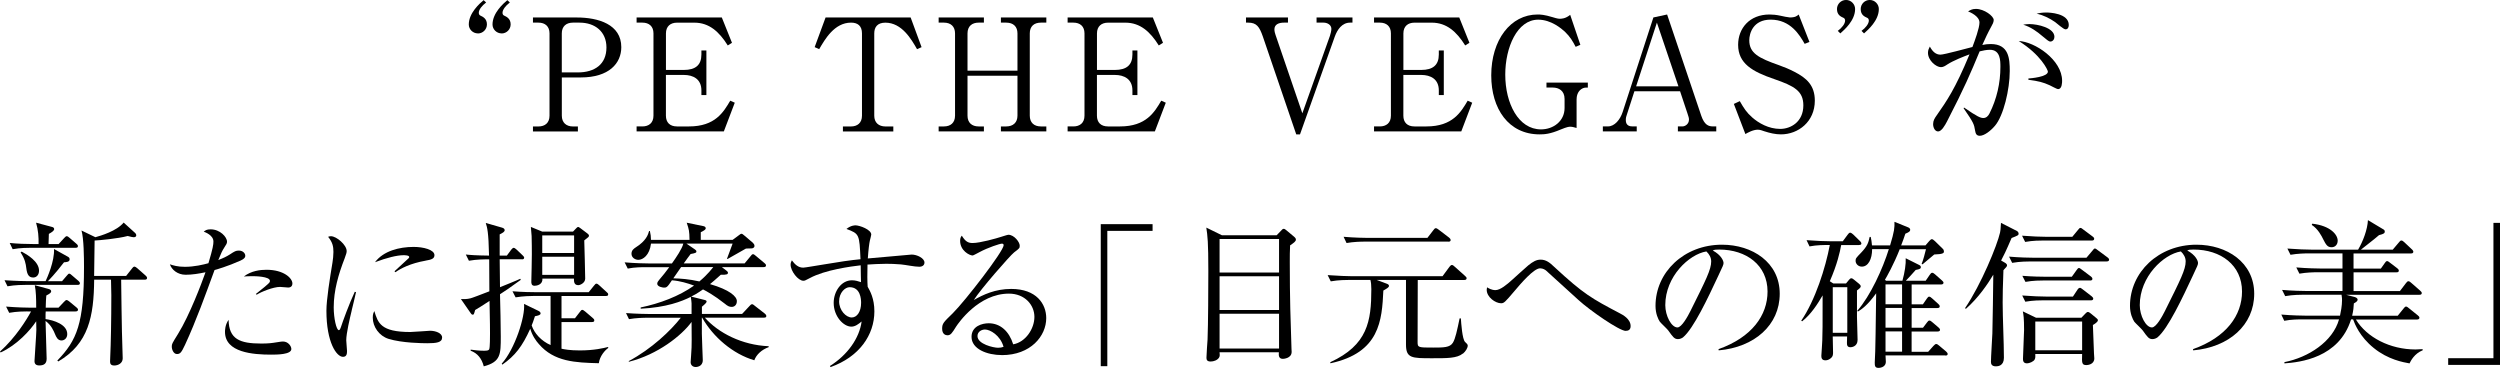
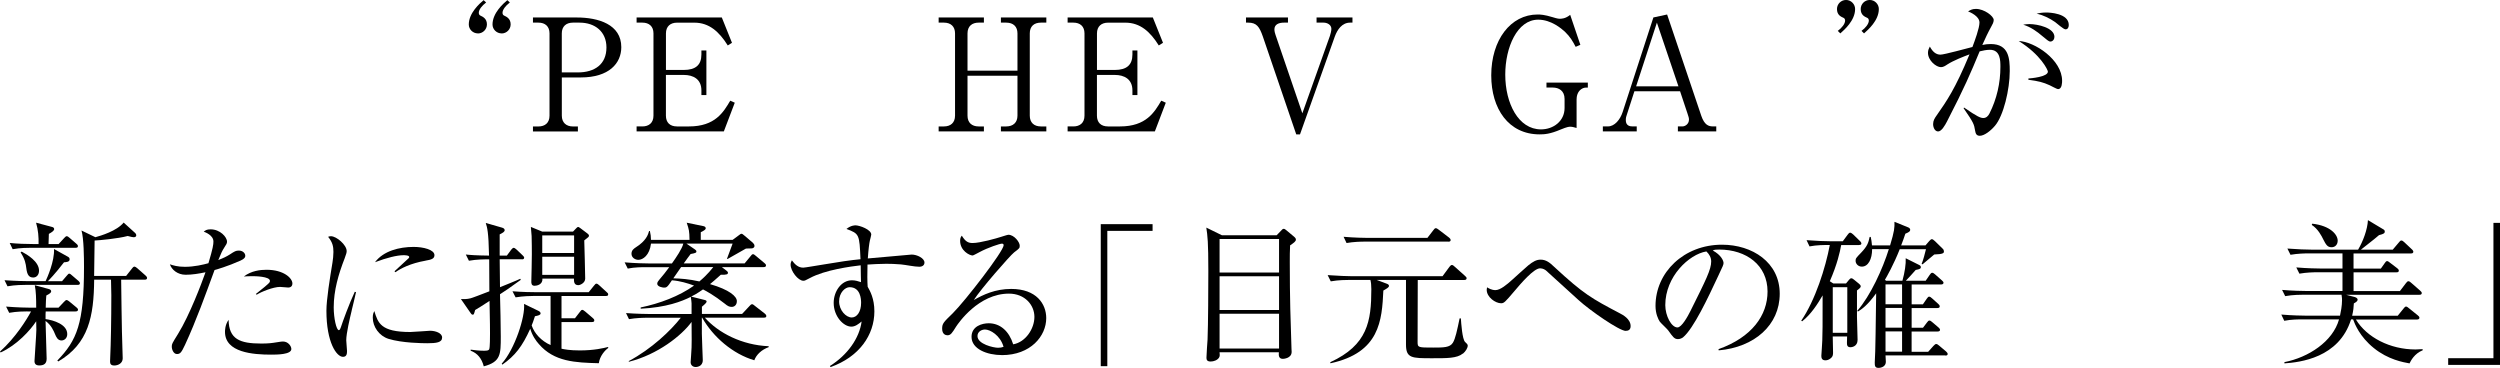
<svg xmlns="http://www.w3.org/2000/svg" id="_レイヤー_2" data-name="レイヤー 2" viewBox="0 0 777.69 114.44">
  <g id="_レイヤー_1-2" data-name="レイヤー 1">
    <g>
      <path d="M148.65,10.39c-1.55,0-2.82-1.26-2.82-2.77,0-3.59,3.4-6.55,4.61-7.57l.78.73c-1.31.97-2.28,2.23-2.28,3.21,0,.24.1.68.44.83.83.39,2.09.97,2.09,2.77,0,1.55-1.26,2.82-2.82,2.82ZM156.03,10.39c-1.55,0-2.82-1.26-2.82-2.77,0-3.59,3.4-6.55,4.61-7.57l.78.73c-1.31.97-2.28,2.23-2.28,3.21,0,.24.1.68.44.83.83.39,2.09.97,2.09,2.77,0,1.55-1.26,2.82-2.82,2.82Z" />
      <path d="M165.79,5.44h13.64c6.7,0,13.84,2.14,13.84,9.23,0,5-3.79,9.42-12.58,9.42h-5.92v11.9c0,2.14,1.36,3.35,3.45,3.35h1.55v1.55h-13.98v-1.55h1.7c2.04,0,3.45-1.12,3.45-3.35V10.39c0-2.19-1.36-3.35-3.45-3.35h-1.7v-1.6ZM174.77,22.53h4.95c5.29,0,8.93-2.52,8.93-7.77,0-4.9-3.54-7.72-8.35-7.72h-2.09c-2.09,0-3.45,1.17-3.45,3.35v12.14Z" />
      <path d="M207.15,23.31v12.67c0,2.09,1.21,3.35,3.45,3.35h3.74c8.16,0,10.73-4.47,12.82-8.01l1.41.63-3.4,8.93h-27.14v-1.55h1.8c1.99,0,3.45-1.07,3.45-3.35V10.39c0-2.19-1.36-3.35-3.45-3.35h-1.8v-1.6h26.51l3.16,7.87-1.31.83c-2.67-4.27-5.78-7.09-10.39-7.09h-5.39c-2.04,0-3.45,1.12-3.45,3.35v11.36h5.54c3.69,0,5.49-1.55,5.49-4.81v-1.26h1.55v13.89h-1.55v-1.46c0-3.5-2.53-4.81-5.49-4.81h-5.54Z" />
-       <path d="M283.28,5.44l3.4,9.23-1.41.63c-1.75-3.06-4.71-8.25-9.86-8.25-2.48,0-3.45,1.41-3.45,3.35v25.59c0,2.14,1.36,3.35,3.5,3.35h2.43v1.55h-15.68v-1.55h2.48c2.04,0,3.45-1.12,3.45-3.35V10.39c0-2.38-1.36-3.35-3.4-3.35-5.2,0-8.16,5.24-9.91,8.25l-1.41-.63,3.4-9.23h26.46Z" />
      <path d="M316.51,21.99v-11.6c0-2.09-1.26-3.35-3.5-3.35h-1.65v-1.6h14.13v1.6h-1.7c-2.14,0-3.45,1.17-3.45,3.35v25.59c0,2.14,1.31,3.35,3.45,3.35h1.7v1.55h-14.13v-1.55h1.65c2.14,0,3.5-1.21,3.5-3.35v-12.43h-15.54v12.43c0,2.19,1.36,3.35,3.45,3.35h1.65v1.55h-14.08v-1.55h1.65c2.04,0,3.45-1.12,3.45-3.35V10.39c0-2.14-1.31-3.35-3.45-3.35h-1.65v-1.6h14.08v1.6h-1.65c-1.99,0-3.45,1.07-3.45,3.35v11.6h15.54Z" />
      <path d="M341.23,23.31v12.67c0,2.09,1.21,3.35,3.45,3.35h3.74c8.16,0,10.73-4.47,12.82-8.01l1.41.63-3.4,8.93h-27.14v-1.55h1.8c1.99,0,3.45-1.07,3.45-3.35V10.39c0-2.19-1.36-3.35-3.45-3.35h-1.8v-1.6h26.51l3.16,7.87-1.31.83c-2.67-4.27-5.78-7.09-10.39-7.09h-5.39c-2.04,0-3.45,1.12-3.45,3.35v11.36h5.54c3.69,0,5.49-1.55,5.49-4.81v-1.26h1.55v13.89h-1.55v-1.46c0-3.5-2.53-4.81-5.49-4.81h-5.54Z" />
      <path d="M405.13,35.25l8.59-24.13c.19-.58.44-1.55.44-2.14,0-1.26-1.26-1.94-2.43-1.94h-2.18v-1.6h11.17v1.6h-.73c-2.52,0-3.98,2.18-4.76,4.32l-10.83,30.44h-1.17l-10.39-30.44c-1.07-3.06-1.94-4.32-4.56-4.32h-.68v-1.6h13.06v1.6h-1.26c-1.55,0-2.96.53-2.96,2.09,0,.58.19,1.31.34,1.7l8.35,24.42Z" />
-       <path d="M436.55,23.31v12.67c0,2.09,1.21,3.35,3.45,3.35h3.74c8.16,0,10.73-4.47,12.82-8.01l1.41.63-3.4,8.93h-27.14v-1.55h1.8c1.99,0,3.45-1.07,3.45-3.35V10.39c0-2.19-1.36-3.35-3.45-3.35h-1.8v-1.6h26.51l3.16,7.87-1.31.83c-2.67-4.27-5.78-7.09-10.39-7.09h-5.39c-2.04,0-3.45,1.12-3.45,3.35v11.36h5.53c3.69,0,5.49-1.55,5.49-4.81v-1.26h1.55v13.89h-1.55v-1.46c0-3.5-2.53-4.81-5.49-4.81h-5.53Z" />
      <path d="M490.44,39.81c-.92-.24-1.31-.39-1.99-.39-.39,0-.97.05-2.96.87-3.3,1.41-5.05,1.51-6.55,1.51-9.66,0-15.05-7.96-15.05-18.35,0-11.02,6.02-18.94,14.42-18.94.87,0,2.09.05,4.66.83,1.55.49,1.94.49,2.28.49.49,0,1.7,0,3.2-1.21l3.16,9.32-1.46.63c-.92-1.75-1.65-3.06-3.35-4.71-1.07-.97-4.27-3.74-8.3-3.74-6.55,0-10.25,8.64-10.25,17.09,0,8.93,4.08,17.04,11.12,17.04,3.84,0,7.33-2.57,7.33-6.65v-2.82c0-2.57-1.8-3.54-3.64-3.54h-1.99v-1.55h12.87v1.55c-.87,0-1.31,0-2.04.49-1.26.87-1.46,2.38-1.46,3.21v8.88Z" />
      <path d="M508.42,28.4l-2.38,7.38c-.15.39-.29.87-.29,1.6,0,1.8,1.36,1.94,2.04,1.94h1.36v1.55h-10.54v-1.55h1.6c2.04,0,3.79-2.09,4.56-4.47l9.56-29.42,4.27-.92,10.63,31.51c.97,2.82,2.23,3.3,3.59,3.3h1.07v1.55h-11.94v-1.55h1.46c.73,0,1.99-.68,1.99-2.14,0-.53-.15-.87-.44-1.8l-2.33-6.99h-14.23ZM515.42,7.04l-6.46,19.81h13.16l-6.7-19.81Z" />
-       <path d="M562.85,13.06l-1.46.58c-1.55-2.72-4.37-7.53-10.58-7.53-5.49,0-6.65,4.32-6.65,6.41,0,4.03,2.91,5.54,9.27,7.77,1.65.58,3.25,1.26,4.76,2.04,3.79,1.94,6.36,4.22,6.36,8.98,0,6.55-5.15,10.49-10.54,10.49-1.7,0-3.4-.39-5.19-.97-1.36-.49-1.7-.49-1.99-.49-1.55,0-3.3,1.02-3.88,1.36l-3.59-9.37,1.85-.87c1.31,2.28,2.09,3.5,3.84,5.05,2.04,1.8,5.15,3.59,8.74,3.59,3.25,0,7.19-2.18,7.19-7.33,0-4.47-2.86-6.02-9.03-8.16-6.85-2.33-11.26-4.86-11.26-10.68,0-5.1,3.54-9.42,9.76-9.42.92,0,2.14.1,3.45.39.53.15,2.53.53,2.91.53,1.7,0,2.23-.49,2.72-.92l3.35,8.54Z" />
      <path d="M572.47,10.39l-.78-.78c1.31-.97,2.28-2.23,2.28-3.2,0-.24-.1-.68-.44-.83-.83-.39-2.09-.87-2.09-2.77,0-1.55,1.26-2.82,2.82-2.82s2.82,1.31,2.82,2.82c0,3.59-3.4,6.51-4.61,7.58ZM579.85,10.39l-.78-.78c1.31-.97,2.28-2.23,2.28-3.2,0-.24-.1-.68-.44-.83-.83-.39-2.09-.87-2.09-2.77,0-1.55,1.26-2.82,2.82-2.82s2.82,1.31,2.82,2.82c0,3.59-3.4,6.51-4.61,7.58Z" />
      <path d="M620.58,39.13c-1.31,1.55-3.3,3.11-4.71,3.11-1.12,0-1.31-.78-1.46-1.6-.34-2.04-.44-2.43-3.59-6.99l.15-.19c4.22,2.91,5.15,3.25,6.02,3.25s1.51-.63,1.89-1.41c2.28-4.52,3.4-9.47,3.4-14.52,0-1.89,0-5.29-3.25-5.29-1.17,0-2.14.24-3.21.49-2.82,6.8-4.71,11.26-10.15,21.8-.63,1.21-1.7,3.11-2.77,3.11-.97,0-1.55-1.17-1.55-2.28s.49-1.84,1.07-2.67c3.16-4.52,5.78-8.25,10.25-19.03-1.85.68-5.05,1.94-6.85,3.11-.73.49-1.31.87-2.04.87-1.46,0-4.03-2.04-4.03-4.47,0-.83.29-1.36.58-1.94.87,1.65,1.94,2.52,3.3,2.52,1.17,0,8.35-1.99,9.95-2.38.73-1.94,2.19-5.88,2.19-7.62,0-1.94-2.87-3.2-3.54-3.45.58-.34,1.17-.78,2.43-.78,2.57,0,5.54,2.23,5.54,3.45,0,.68-.39,1.41-.73,1.99-1.07,1.94-1.89,3.69-2.82,5.78.87-.19,1.65-.29,2.62-.29,5.68,0,5.92,4.56,5.92,8.4,0,5.73-1.94,13.93-4.61,17.04ZM640.25,27.72c-.49,0-2.28-1.07-2.67-1.21-2.04-.92-3.35-1.26-6.6-1.7v-.39c.73-.05,6.07-.49,6.07-2.14,0-.49-2.23-5.29-9.08-9.52,4.95.19,13.5,5.83,13.5,12.38,0,.39,0,2.57-1.21,2.57ZM637.77,12.92c-.44,0-1.17-.63-2.33-1.6-1.85-1.6-3.84-2.96-6.07-3.64.63-.1,1.02-.19,1.94-.19,2.57,0,7.77,1.17,7.77,3.98,0,.68-.44,1.46-1.31,1.46ZM642.53,9.13c-.63,0-2.77-1.94-3.25-2.28-1.75-1.21-3.69-2.14-5.73-2.62.78-.15,1.65-.34,3.01-.34.87,0,6.99.19,6.99,3.88,0,.63-.24,1.36-1.02,1.36Z" />
      <path d="M8.54,96.87c-.78,0-3.35,0-5.68.44l-.97-1.94c3.54.29,6.6.34,7.48.34h1.89c0-2.86-.05-5-.44-6.99l4.42,1.21c.39.1.68.34.68.68s-.24.68-1.51,1.31c-.1,1.07-.15,1.89-.19,3.79h3.98l1.65-1.75c.39-.39.63-.63.83-.63.29,0,.68.29.92.49l2.18,1.8c.24.19.49.44.49.73,0,.44-.44.53-.78.53h-9.27c-.05.44-.05.83-.05,2.38,2.52.34,6.75,1.65,6.75,4.66,0,1.36-.97,1.99-1.8,1.99-1.17,0-1.65-1.12-1.99-1.94-.44-1.07-1.21-2.86-2.96-4.13,0,1.89.34,10.1.34,11.75,0,1.51-.83,2.09-2.28,2.09-1.07,0-1.5-.49-1.5-1.36,0-.63.58-8.4.58-9.71,0-.39-.05-2.33-.05-2.67-1.85,2.82-5.97,7.38-11.07,9.71l-.19-.29c4.86-4.37,8.25-9.86,9.66-12.48h-1.12ZM19.32,87.45l1.46-1.7c.34-.39.53-.63.73-.63.34,0,.63.34.87.53l1.99,1.7c.24.19.49.49.49.78,0,.44-.39.49-.73.49H8.06c-.83,0-3.35,0-5.73.44l-.92-1.89c3.54.24,6.65.29,7.43.29h5.34c.49-1.02,2.82-6.21,2.62-10l4.37,2.43c.34.19.49.44.49.78,0,.83-1.02.87-1.75.92-.49.68-2.96,3.79-5,5.88h4.42ZM18.26,75.89l1.7-1.84c.24-.29.58-.58.78-.58.29,0,.58.24.87.49l2.14,1.85c.29.24.49.44.49.78,0,.44-.39.49-.73.49h-13.84c-.83,0-3.35,0-5.73.44l-.92-1.94c2.48.24,4.95.34,7.43.34h1.55c.05-2.14-.1-4.32-.78-6.65l4.9,1.31c.44.1.73.29.73.68,0,.49-.68.97-1.65,1.5,0,.49-.1,2.48-.1,3.16h3.16ZM6.75,78.27c1.8.97,5.39,3.11,5.39,5.92,0,1.31-.78,2.14-1.8,2.14-1.31,0-1.89-.83-2.14-2.77-.19-1.6-.44-2.96-1.8-5.05l.34-.24ZM42.1,72.54c.19.19.29.39.29.68s-.24.58-.78.58c-.34,0-.73-.1-1.89-.39-3.06.83-8.98,1.36-10.29,1.41-.05,2.96-.1,7.77-.15,11.02h9.95l1.8-2.28c.19-.29.49-.63.83-.63.15,0,.58.24.87.53l2.53,2.23c.24.19.49.49.49.78,0,.49-.44.53-.73.53h-7.33c0,3.06.24,15.83.24,16.12,0,1.31.24,7.04.24,8.35,0,1.55-1.46,2.23-2.62,2.23s-1.31-.63-1.31-1.26c0-.29,0-.83.05-1.41.19-3.88.34-11.36.34-19.18,0-1.46-.05-3.2-.1-4.85h-5.24c-.1,11.36-1.7,19.91-11.17,25.44l-.29-.29c6.12-6.31,8.3-11.56,8.3-29.04,0-2.96-.05-8.88-.78-11.41l4.32,2.09c1.6-.44,6.7-1.94,8.79-4.56l3.64,3.3Z" />
      <path d="M74.75,81.09c-3.88,1.75-7.62,2.82-8.01,2.91-2.87,7.82-5.68,15.68-9.18,23.26-1.12,2.38-1.5,2.87-2.52,2.87s-1.6-1.36-1.6-2.28c0-.87.05-.92,1.94-3.98,3.64-5.88,7.43-16.02,8.3-18.5.15-.39.19-.49.24-.68-2.04.44-4.18.78-6.17.78-2.53,0-4.37-1.6-4.9-3.25,1.02.34,2.38.78,4.66.78,2.96,0,5.73-.68,7.33-1.12,1.41-4.71,1.55-5.83,1.55-6.75,0-1.99-2.62-2.91-3.01-3.06.49-.39.87-.73,2.14-.73,2.91,0,5.1,2.38,5.1,3.84,0,.53-.19.83-.92,1.94-.53.83-.87,1.5-1.8,3.79,1.46-.58,2.52-1.07,3.59-1.75,1.55-1.02,1.89-1.21,2.82-1.21,1.26,0,1.99.87,1.99,1.6,0,.44-.15.92-1.55,1.55ZM84.36,110.32c-5.58,0-14.37-.63-14.37-7.09,0-.39,0-2.19,1.12-3.74.1,6.02,3.5,7.38,10.15,7.38,2.28,0,3.35-.15,4.81-.39,1.46-.24,1.65-.24,1.99-.24,1.55,0,2.57,1.41,2.57,2.33,0,1.75-4.56,1.75-6.26,1.75ZM89.6,89.44c-.39,0-2.14-.19-2.48-.19-2.14,0-5.92,1.55-7.28,2.43l-.24-.24c.44-.39,2.38-1.94,2.77-2.23,1.46-1.26,1.6-1.36,1.6-1.84,0-1.41-4.76-1.46-5.39-1.46-1.17,0-1.99.05-2.72.1,2.33-1.8,5.15-2.09,7.04-2.09,5.39,0,8.06,2.62,8.06,4.27,0,.53-.24,1.26-1.36,1.26Z" />
      <path d="M109.41,96.58c-.58,2.43-1.7,7.09-1.7,9.27,0,.53.24,2.87.24,3.35,0,.83-.1,1.8-1.26,1.8-1.99,0-5.15-4.47-5.15-14.32,0-3.5,1.07-10.05,1.89-15.05.15-.92.29-2.19.29-3.25,0-1.7-.24-2.96-1.65-4.71.24-.1.44-.19.87-.19,1.75,0,4.9,2.72,4.9,4.61,0,.44-.1.87-.63,2.28-1.89,4.86-3.4,9.95-3.4,15.25,0,3.35.83,7.09,1.6,7.09.29,0,.53-.58.63-.92.53-1.65,2.57-7.28,4.32-11.02l.39.1c-.29,1.36-.97,4.18-1.36,5.73ZM132.76,106.77c-1.17,0-7.67-.05-11.9-1.36-2.91-.92-4.9-3.74-4.9-6.6,0-1.12.24-1.55.49-2.04,1.12,3.69,1.99,6.51,11.17,6.51.97,0,5.68-.39,6.17-.39,1.7,0,3.74.73,3.74,2.09,0,1.55-1.7,1.8-4.76,1.8ZM132.38,81.09c-4.71.83-7.77,2.43-9.37,3.59l-.29-.29c.73-.68,4.27-3.93,4.42-4.08.15-.15.15-.24.15-.39,0-.53-1.5-.53-1.8-.53-1.94,0-5.15.78-8.84,2.18,2.62-3.5,7.53-4.76,12.04-4.76,3.01,0,6.46.87,6.46,2.57,0,1.12-1.02,1.41-2.77,1.7Z" />
      <path d="M162.33,80.65h-6.89l.1,8.69c.97-.39,5.44-2.18,6.31-2.62l.15.34c-3.54,2.57-5.15,3.64-6.46,4.47.1,2.67.24,10.78.24,13.16,0,5.54,0,7.87-5.29,9.27-.63-2.43-1.94-4.08-4.08-4.86v-.34c1.07.15,2.52.34,3.98.34.97,0,1.6,0,1.8-.49.24-.53.24-3.93.24-4.85,0-1.99,0-2.38-.15-10.15-1.46.97-4.22,2.72-4.47,2.82-.39,1.36-.39,1.46-.78,1.46-.29,0-.53-.34-.68-.58l-2.96-4.27c.87,0,1.84.05,2.96-.24.49-.1,3.25-1.17,5.88-2.18l-.05-9.95c-1.46,0-3.93,0-6.31.44l-.97-1.94c1.31.15,3.16.29,7.23.34-.15-7.43-.58-8.74-1.02-10.15l5.1,1.46c.68.19.78.58.78.78,0,.49-.58.83-1.55,1.31v6.6h2.23l1.36-1.84c.24-.29.53-.58.73-.58.24,0,.58.19.92.53l1.89,1.8c.24.24.49.49.49.73,0,.49-.44.53-.73.53ZM186.26,112.99c-7.28-.19-13.89-.44-18.64-5.97-.87-.97-2.04-2.57-2.67-4.76-2.48,5.49-4.71,8.4-8.69,11.17l-.19-.29c4.08-4.52,7.38-14.71,6.94-18.6l4.52,2.18c.49.24.63.53.63.78,0,.49-.73.68-1.75.87-.53,1.65-.73,2.14-1.02,2.86.83,2.48,2.96,4.81,5.88,6.12v-15.29h-5.2c-.87,0-3.35.05-5.68.44l-.97-1.89c3.01.24,6.02.29,7.48.29h16.22l1.65-2.04c.34-.39.49-.63.78-.63.24,0,.63.29.87.53l2.28,2.09c.34.29.49.44.49.73,0,.49-.44.49-.73.49h-13.79v6.94h4.18l1.5-1.94c.34-.44.49-.68.78-.68.24,0,.49.19.92.53l2.33,1.99c.29.24.49.44.49.78,0,.44-.39.49-.73.49h-9.47v8.3c.87.19,2.57.53,5.68.53,4.52,0,7.48-.73,8.79-1.07l.1.29c-1.02.68-2.67,2.52-2.96,4.76ZM181.75,74.77c.05,1.89.29,10.2.29,11.9,0,1.36-1.6,2.04-2.14,2.04-1.41,0-1.36-1.26-1.36-2.04h-9.81c.15,1.84-1.7,2.23-2.43,2.23-1.02,0-1.02-.83-1.02-1.31,0-.68.1-3.69.1-4.32.1-3.64.05-5.34.05-6.85,0-2.86-.05-3.21-.29-5.83l3.54,1.46h9.57l.83-.87c.29-.34.58-.58.78-.58s.53.29.83.49l1.99,1.5c.44.34.53.53.53.73,0,.34-.15.44-1.46,1.46ZM178.59,73.22h-9.91v5.49h9.91v-5.49ZM178.59,79.87h-9.91v5.63h9.91v-5.63Z" />
      <path d="M230.86,97.64l2.28-2.43c.29-.29.49-.58.83-.58.29,0,.68.39.87.53l3.06,2.38c.19.15.49.44.49.78,0,.44-.39.49-.73.49h-18.4c4.22,4.76,11.56,8.55,19.86,8.89v.29c-2.19.78-3.84,2.33-4.47,4.08-6.65-1.94-12.82-7.23-16.22-13.25h-.1v5c0,1.07.29,7.77.29,8.21,0,2.09-2.04,2.14-2.18,2.14-1.02,0-1.6-.68-1.6-1.5,0-.24.29-3.84.29-4.56.05-1.6.05-2.23,0-7.96-3.11,4.27-10.58,10.15-19.47,12.38l-.1-.19c7.14-3.79,13.16-9.57,16.22-13.5h-10.39c-1.21,0-3.54.05-5.73.44l-.92-1.89c3.3.24,6.75.29,7.43.29h12.96v-3.3c0-.63-.1-.83-.24-2.04-2.77,1.41-7.62,3.3-15.59,3.69v-.39c6.02-1.26,11.85-3.45,16.61-6.8-1.99-.73-4.37-1.46-6.89-1.65-1.46,2.23-1.7,2.28-2.48,2.28-.29,0-2.09-.24-2.09-1.21,0-.44.29-.83.58-1.17,1.12-1.26,2.14-2.62,3.16-3.98h-7.23c-1.21,0-3.54,0-5.68.44l-.97-1.94c3.3.29,6.75.34,7.43.34h7.28c1.31-1.84,3.2-4.61,3.54-6.17h-10.05c-.44,3.64-2.53,5.05-3.93,5.05-.97,0-2.14-.68-2.14-1.89,0-1.12.78-1.6,1.26-1.94,3.35-2.09,3.93-4.08,4.22-5.15h.24c.24.97.34,1.84.34,2.77h11.99c-.05-2.82-.15-3.16-.87-5.34l5.24,1.07c.29.05.68.29.68.63,0,.39-.29.63-1.55,1.26v2.38h9.91l2.04-1.51c.29-.19.44-.39.73-.39.24,0,.44.19.92.58l2.62,2.23c.29.29.49.58.49.97,0,.53-.49.78-.97.78-.44,0-1.12,0-1.7.05-.92.49-4.9,2.82-5.73,3.25l-.15-.1c.05-.15,1.17-3.16,1.75-4.71h-14.37l2.67,1.84c.15.1.44.34.44.58,0,.39-.15.53-1.8.83-.39.44-1.41,1.94-2.14,2.91h18.94l1.84-2.23c.29-.39.49-.63.78-.63.24,0,.53.24.87.53l2.67,2.23c.24.19.49.44.49.73,0,.44-.39.53-.73.53h-13.01l1.46,1.12c.24.19.44.39.44.63,0,.49-.39.68-2.23.63-1.75,1.6-2.48,2.18-3.35,2.91,6.07,1.75,8.35,3.84,8.35,5.29,0,1.26-.83,1.8-1.6,1.8-.73,0-1.26-.24-2.18-1.02-3.25-2.57-5.78-3.93-6.75-4.42-1.89,1.31-2.86,1.84-3.69,2.23l4.08,1.02c.44.1.73.24.73.49,0,.29-.19.58-1.46,1.65v2.23h12.53ZM211.88,83.08c-.58.87-1.6,2.28-2.43,3.5,2.09.05,4.95.24,8.11.97,2.67-2.23,4.03-4.13,4.32-4.47h-10Z" />
      <path d="M286.03,82.98c-1.6,0-4.18-.58-5.78-.73-1.8-.15-3.35-.19-4.56-.19-2.04,0-4.32.15-5.83.24-.05,1.5-.05,2.62-.05,3.88s.05,2.14.1,3.01c.73,1.31,2.09,3.64,2.09,7.67,0,7.33-4.71,14.18-13.64,17.33l-.19-.34c5.44-3.4,9.18-8.64,9.86-13.84-1.02.83-1.99,1.6-3.2,1.6-2.43,0-5.49-3.2-5.49-7.38,0-3.54,2.33-7.04,5.68-7.04,1.07,0,1.94.29,2.82.58,0-.24-.1-3.5-.1-5.24-2.96.34-11.07,1.41-15.83,3.98-1.41.73-1.55.83-1.99.83-1.65,0-3.98-3.01-3.98-5,0-.53.15-.92.39-1.36.97,1.31,1.99,2.28,3.54,2.28.53,0,4.37-.68,6.55-1.02,4.56-.78,8.16-1.31,11.26-1.6-.34-7.77-.34-7.91-4.37-9.42,1.41-1.12,2.57-1.12,2.82-1.12,1.26,0,4.9,1.31,4.9,2.87,0,.15-.34,1.55-.44,1.89-.19.87-.44,2.72-.63,5.54,1.12-.1,13.59-1.21,13.64-1.21,1.65,0,3.98,1.12,3.98,2.48,0,1.07-1.02,1.31-1.55,1.31ZM264.28,89.34c-1.36,0-3.25,1.65-3.25,4.42s2.14,5,3.93,5c1.6,0,2.91-1.75,2.91-4.56,0-1.17-.19-4.86-3.59-4.86Z" />
      <path d="M311.69,110.46c-4.66,0-9.47-1.89-9.47-5.68,0-3.35,3.35-4.22,5.34-4.22,3.64,0,6.36,2.52,7.62,6.55,3.88-.68,6.6-4.86,6.6-8.54s-2.96-7.23-7.92-7.23c-9.47,0-15.73,9.18-16.46,10.29-1.21,1.94-1.65,2.67-2.67,2.67-.58,0-1.65-.34-1.65-2.04,0-1.6.39-1.99,3.3-4.81,3.88-3.84,15.83-19.32,15.83-21.17,0-.29-.15-.49-.53-.49-.63,0-4.32,1.21-6.94,2.62-.1.05-1.99,1.07-2.14,1.07-1.07,0-3.93-1.55-3.93-4.56,0-.87.24-1.26.53-1.6,1.12,1.84,1.99,2.28,3.35,2.28,2.33,0,7.48-1.46,8.93-1.94.34-.1,1.94-.63,2.19-.63,1.84,0,3.54,2.33,3.54,3.35,0,.78,0,.83-1.75,2.14-1.26.97-10.58,11.65-12.53,14.81,2.91-1.65,6.6-3.45,11.65-3.45,7.82,0,10.88,4.66,10.88,9.08,0,5.58-4.86,11.51-13.79,11.51ZM306.4,102.5c-.97,0-2.33.63-2.33,2.04,0,2.52,5,3.64,6.41,3.64.73,0,1.12-.1,1.7-.29-1.02-3.59-4.18-5.39-5.78-5.39Z" />
      <path d="M344.46,71.81v42.1h-2.04v-44.18h16.12v2.09h-14.08Z" />
      <path d="M397.15,73.17l1.36-1.41c.29-.34.53-.58.83-.58.24,0,.53.19.87.49l2.38,1.99c.44.39.53.63.53.87,0,.58-.68,1.02-1.8,1.8-.1,2.19-.1,3.01-.1,5.15,0,11.75.24,17.96.53,26.95,0,.05.05.83.05,1.02,0,2.04-2.53,2.18-2.72,2.18-1.41,0-1.31-1.21-1.26-2.04h-18.45c.1.97.1,1.26-.19,1.7-.53.78-1.65,1.17-2.57,1.17-1.26,0-1.31-.68-1.31-1.26,0-.92.29-4.81.34-5.58.19-4.66.24-16.46.24-21.32,0-9.08-.24-10.88-.63-13.5l4.85,2.38h17.04ZM379.38,74.34v10.44h18.5v-10.44h-18.5ZM379.38,85.94v10.49h18.5v-10.49h-18.5ZM379.38,97.59v10.83h18.5v-10.83h-18.5Z" />
      <path d="M455.05,109.98c-1.8,1.5-4.95,1.46-9.57,1.46-6.31,0-8.11,0-8.11-4.27v-20.1h-9.13l3.11,1.17c.29.1.73.29.73.68,0,.49-.73.87-1.75,1.46-.44,9.32-1.12,19.32-16.46,22.63l-.05-.34c11.6-5.34,12.77-12.72,12.77-22.72,0-1.31-.1-2.14-.29-2.87h-6.6c-.63,0-3.35,0-5.73.44l-.97-1.94c3.21.24,6.55.34,7.48.34h28.26l2.14-2.91c.19-.24.49-.58.73-.58.34,0,.49.15.92.53l3.21,2.87c.34.29.49.49.49.73,0,.44-.39.53-.73.53h-14.47c0,3.06-.05,16.56-.05,19.28,0,1.75.19,1.75,4.86,1.75,3.21,0,5.2,0,6.12-1.51.78-1.26,1.31-3.84,2.09-7.57h.39c.1,1.5.44,6.51,1.31,7.33.49.44.83.78.83,1.12,0,.73-.63,1.8-1.5,2.53ZM450.54,75.16h-25.93c-1.21,0-3.54.05-5.73.44l-.92-1.94c3.3.29,6.75.34,7.43.34h18.64l1.84-2.38c.24-.34.49-.63.73-.63.29,0,.49.1.92.44l3.25,2.48c.15.15.49.39.49.78,0,.44-.39.49-.73.49Z" />
      <path d="M505.74,102.94c-1.99,0-11.22-6.41-14.71-9.61-1.41-1.26-8.69-7.87-10.1-9.18-.24-.19-.92-.68-1.84-.68-1.99,0-6.07,4.81-8.11,7.23-2.77,3.25-3.11,3.64-4.03,3.64-1.75,0-4.47-1.89-4.47-4.18,0-.19.05-.44.1-.78.49.29,1.41.87,2.62.87,1.51,0,3.59-1.75,5.2-3.21.83-.73,4.32-3.93,5.05-4.52,1.41-1.12,2.48-1.75,3.79-1.75,1.7,0,2.86.92,4.22,2.23,9.22,8.54,11.7,9.86,20.44,14.47.87.44,3.35,1.75,3.35,3.98,0,1.41-1.07,1.46-1.51,1.46Z" />
      <path d="M534.64,109l-.05-.39c10.39-3.69,15.25-10.54,15.25-17.92,0-8.21-6.6-13.06-15.05-13.06-1.21,0-1.46.05-1.99.29,2.62,1.41,3.35,3.21,3.35,3.88,0,.53-.15.87-1.65,4.03-3.11,6.65-7.67,16.41-10.97,19.13-.34.24-.92.53-1.55.53-1.12,0-1.55-.63-3.01-2.67-.34-.49-2.28-2.28-2.62-2.72-.53-.78-1.36-2.53-1.36-4.95,0-10.44,8.84-19.03,20.68-19.03,9.42,0,17.96,5.49,17.96,15.25s-7.87,16.65-18.98,17.62ZM530.8,78.22c-5.34.87-12.77,7.77-12.77,16.7,0,3.3,1.89,6.94,3.79,6.94,1.31,0,3.21-3.45,4.03-5.1,4.86-9.76,6.46-12.92,6.46-15.44,0-1.21-.58-2.23-1.5-3.11Z" />
      <path d="M578.29,76.23h-5.54c-.39,2.14-1.21,5.92-3.54,11.26l1.07.68h3.98l.92-1.12c.29-.34.49-.49.73-.49.19,0,.44.1.83.44l1.6,1.31c.29.24.49.49.49.78,0,.34-.39.68-1.17,1.26v8.3c0,.29.19,6.89.19,7.09,0,2.09-1.89,2.28-2.19,2.28-1.12,0-1.12-.78-1.12-1.46,0-.19.05-1.26.05-1.89h-4.47c.05,1.12.1,3.69.1,4.95,0,.68,0,1.31-.87,1.94-.49.39-1.07.53-1.51.53-1.26,0-1.26-.97-1.26-1.46,0-.39.29-3.98.29-4.71.1-2.87.1-3.98.1-14.03-1.51,2.62-3.59,5.88-6.36,8.06l-.29-.19c4.37-6.36,7.57-16.51,8.89-23.55-1.8,0-4.08,0-6.31.44l-.92-1.94c3.01.24,5.97.34,7.43.34h3.84l1.51-2.04c.29-.39.49-.63.78-.63s.63.29.92.53l2.04,1.99c.39.34.53.63.53.87,0,.29-.24.44-.73.44ZM574.65,89.34h-4.52v14.18h4.52v-14.18ZM605.14,110.56h-18.6c.05.44.1,1.55.1,1.94,0,1.94-2.19,1.94-2.28,1.94-1.12,0-1.17-.68-1.17-1.65,0-.53.15-3.01.15-3.54.1-3.4.1-4.81.29-18.01-2.77,3.84-4.56,5-5.68,5.68l-.19-.24c4.08-4.66,7.91-13.06,9.81-19.18h-5.2c0,3.11-1.21,5.44-3.2,5.44-1.17,0-1.94-.92-1.94-1.8,0-.73.1-.87,1.75-2.57,1.84-1.94,2.23-2.96,2.62-4.86h.34c.19.83.29,1.5.39,2.62h5.63c1.36-4.47,1.41-5.53,1.36-7.33l4.32,1.75c.44.19.58.49.58.78,0,.44-.44.73-1.51,1.17-.44,1.31-.73,2.18-1.31,3.64h7.57l1.17-1.36c.34-.39.58-.58.83-.58s.53.24.97.63l2.43,2.38c.24.24.34.49.34.83,0,.49-.29.83-3.01.92-.68.58-.97.83-3.64,3.06l-.29-.1c.49-1.17,1.07-3.4,1.36-4.61h-8.16c-1.94,4.9-4.03,8.54-4.61,9.52l.34.29h5.1c.73-2.62,1.12-5.2,1.02-6.99l4.18,2.09c.39.19.53.39.53.68,0,.39-.19.63-1.6.87-.97,1.17-2.04,2.23-3.06,3.35h6.17l1.26-1.84c.29-.44.49-.63.78-.63.24,0,.53.19.87.49l2.14,1.89c.29.24.49.49.49.73,0,.29-.24.53-.73.53h-9.18v6.17h3.5l1.21-1.75c.34-.49.49-.63.73-.63s.53.15.92.53l1.89,1.7c.24.19.49.49.49.78,0,.39-.29.53-.73.53h-8.01v6.12h3.54l1.21-1.6c.34-.44.49-.63.78-.63s.58.24.87.49l1.94,1.65c.29.24.49.49.49.78,0,.34-.34.49-.73.49h-8.11v6.31h5.15l1.65-1.84c.39-.39.58-.58.83-.58.29,0,.53.15.92.49l2.18,1.84c.24.24.49.49.49.78,0,.39-.34.49-.73.49ZM591.69,88.47h-5.15v6.17h5.15v-6.17ZM591.69,95.8h-5.15v6.12h5.15v-6.12ZM591.69,103.08h-5.15v6.31h5.15v-6.31Z" />
-       <path d="M625.75,74.05c-1.65,3.88-2.62,5.83-3.25,6.99l1.26.73c.39.24.58.53.58.73,0,.34-.1.49-1.12,1.55-.19,5-.24,7.67-.24,10.05,0,4.81.39,12.43.39,17.19,0,2.52-1.84,2.67-2.48,2.67-1.41,0-1.55-.83-1.55-1.41,0-1.41.39-7.57.44-8.84.15-5.29.19-12.14.29-18.26-1.65,2.77-4.61,7.19-8.54,10.63l-.24-.24c5-7.33,10-19.57,10.88-23.5.15-.63.15-.87.29-3.01l4.95,2.52c.29.15.53.49.53.83,0,.49-.19.58-2.19,1.36ZM655.32,81.33h-23.65c-.63,0-3.35,0-5.73.44l-.97-1.94c3.25.29,6.6.34,7.48.34h16.6l1.89-2.23c.39-.49.49-.63.73-.63s.44.15.92.53l3.01,2.23c.39.29.49.53.49.73,0,.44-.44.53-.78.53ZM650.71,74.82h-15.05c-.87,0-3.35,0-5.68.44l-.97-1.94c3.01.24,6.02.34,7.43.34h8.21l1.8-2.18c.34-.44.49-.58.73-.58s.44.15.92.53l2.86,2.14c.39.29.49.49.49.73,0,.44-.44.53-.73.53ZM650.37,93.42h-14.61c-.87,0-3.4,0-5.73.44l-.97-1.94c3.01.24,6.02.34,7.48.34h8.3l1.41-2.14c.24-.39.53-.58.78-.58.19,0,.39.1.87.49l2.77,2.14c.29.24.49.49.49.73,0,.49-.44.53-.78.53ZM650.17,87.25h-14.42c-.87,0-3.35,0-5.68.44l-.97-1.89c3.01.24,6.02.29,7.43.29h7.96l1.5-2.09c.34-.44.44-.63.73-.63.24,0,.44.19.97.58l2.72,2.04c.39.29.49.58.49.78,0,.44-.44.49-.73.49ZM651.05,101.09c.05,1.31.29,8.21.34,8.89.1,1.17.1,1.31.1,1.5,0,1.94-2.14,2.09-2.43,2.09-1.46,0-1.46-.63-1.36-3.45h-14.57c.05.73.05,1.21-.19,1.7-.34.68-1.7,1.21-2.38,1.21-1.26,0-1.26-.97-1.26-1.46,0-1.36.34-7.53.34-8.93,0-3.69-.19-4.81-.39-5.78l4.13,1.99h14.08l1.31-1.36c.29-.29.49-.44.68-.44.29,0,.49.1.97.49l1.65,1.36c.39.29.53.49.53.73,0,.53-.97,1.12-1.55,1.46ZM647.7,100.02h-14.57v8.93h14.57v-8.93Z" />
-       <path d="M682.24,109l-.05-.39c10.39-3.69,15.25-10.54,15.25-17.92,0-8.21-6.6-13.06-15.05-13.06-1.21,0-1.46.05-1.99.29,2.62,1.41,3.35,3.21,3.35,3.88,0,.53-.15.87-1.65,4.03-3.11,6.65-7.67,16.41-10.97,19.13-.34.24-.92.53-1.55.53-1.12,0-1.55-.63-3.01-2.67-.34-.49-2.28-2.28-2.62-2.72-.53-.78-1.36-2.53-1.36-4.95,0-10.44,8.84-19.03,20.68-19.03,9.42,0,17.96,5.49,17.96,15.25s-7.87,16.65-18.98,17.62ZM678.4,78.22c-5.34.87-12.77,7.77-12.77,16.7,0,3.3,1.89,6.94,3.79,6.94,1.31,0,3.21-3.45,4.03-5.1,4.86-9.76,6.46-12.92,6.46-15.44,0-1.21-.58-2.23-1.5-3.11Z" />
      <path d="M749.52,113.04c-1.89-.34-6.65-1.17-11.07-4.76-4.42-3.54-5.97-7.57-6.46-8.93h-.63c-3.74,12.04-15.97,13.35-20.73,13.69v-.39c7.43-1.46,15.05-6.36,16.99-13.3h-11.31c-1.21,0-3.54,0-5.73.44l-.92-1.94c3.3.29,6.75.34,7.43.34h10.83c.24-1.07.63-3.06.63-4.76,0-.34,0-.97-.15-1.75h-11.8c-.63,0-3.35,0-5.73.44l-.97-1.94c3.25.29,6.6.34,7.48.34h11.31v-5.83h-7.67c-1.21,0-3.54.05-5.73.44l-.97-1.94c3.3.29,6.75.34,7.48.34h6.89v-4.71h-10.44c-1.21,0-3.54.05-5.73.44l-.97-1.94c3.06.24,6.07.34,7.48.34h14.52c1.5-2.53,2.91-6.21,3.06-9.18l4.71,2.82c.29.15.53.34.53.73,0,.49-.24.73-1.8,1.12-.83.73-1.31,1.12-5.63,4.52h9.9l1.89-2.23c.29-.34.49-.63.78-.63.34,0,.58.24.92.53l2.33,2.19c.34.29.49.58.49.78,0,.49-.44.53-.73.53h-17.87v4.71h8.5l1.17-1.65c.29-.39.44-.68.78-.68.24,0,.49.19.92.53l2.23,1.7c.24.19.49.44.49.73,0,.49-.39.53-.73.53h-13.35v5.83h14.42l1.85-2.43c.29-.39.53-.63.78-.63.29,0,.68.29.92.53l2.72,2.38c.34.29.53.53.53.78,0,.49-.44.53-.78.53h-22.77l2.62.68c.34.1.97.34.97.83,0,.53-.63.87-1.17,1.17-.05,1.12-.15,2.23-.53,3.84h14.18l1.8-2.23c.29-.34.49-.63.78-.63s.58.24.92.53l2.72,2.19c.29.24.53.44.53.78,0,.44-.44.53-.73.53h-19.03c3.4,5.58,10.63,9.32,18.55,9.32.68,0,1.21-.05,2.19-.1l.05.34c-2.62,1.07-3.69,3.25-4.13,4.13ZM725.29,76.91c-1.31,0-1.75-.83-2.62-2.52-.44-.92-1.6-3.21-3.54-4.42l.15-.39c5.63.63,7.92,3.4,7.92,5.29,0,1.21-.78,2.04-1.89,2.04Z" />
      <path d="M761.57,113.52v-2.09h14.08v-42.1h2.04v44.18h-16.12Z" />
    </g>
  </g>
</svg>